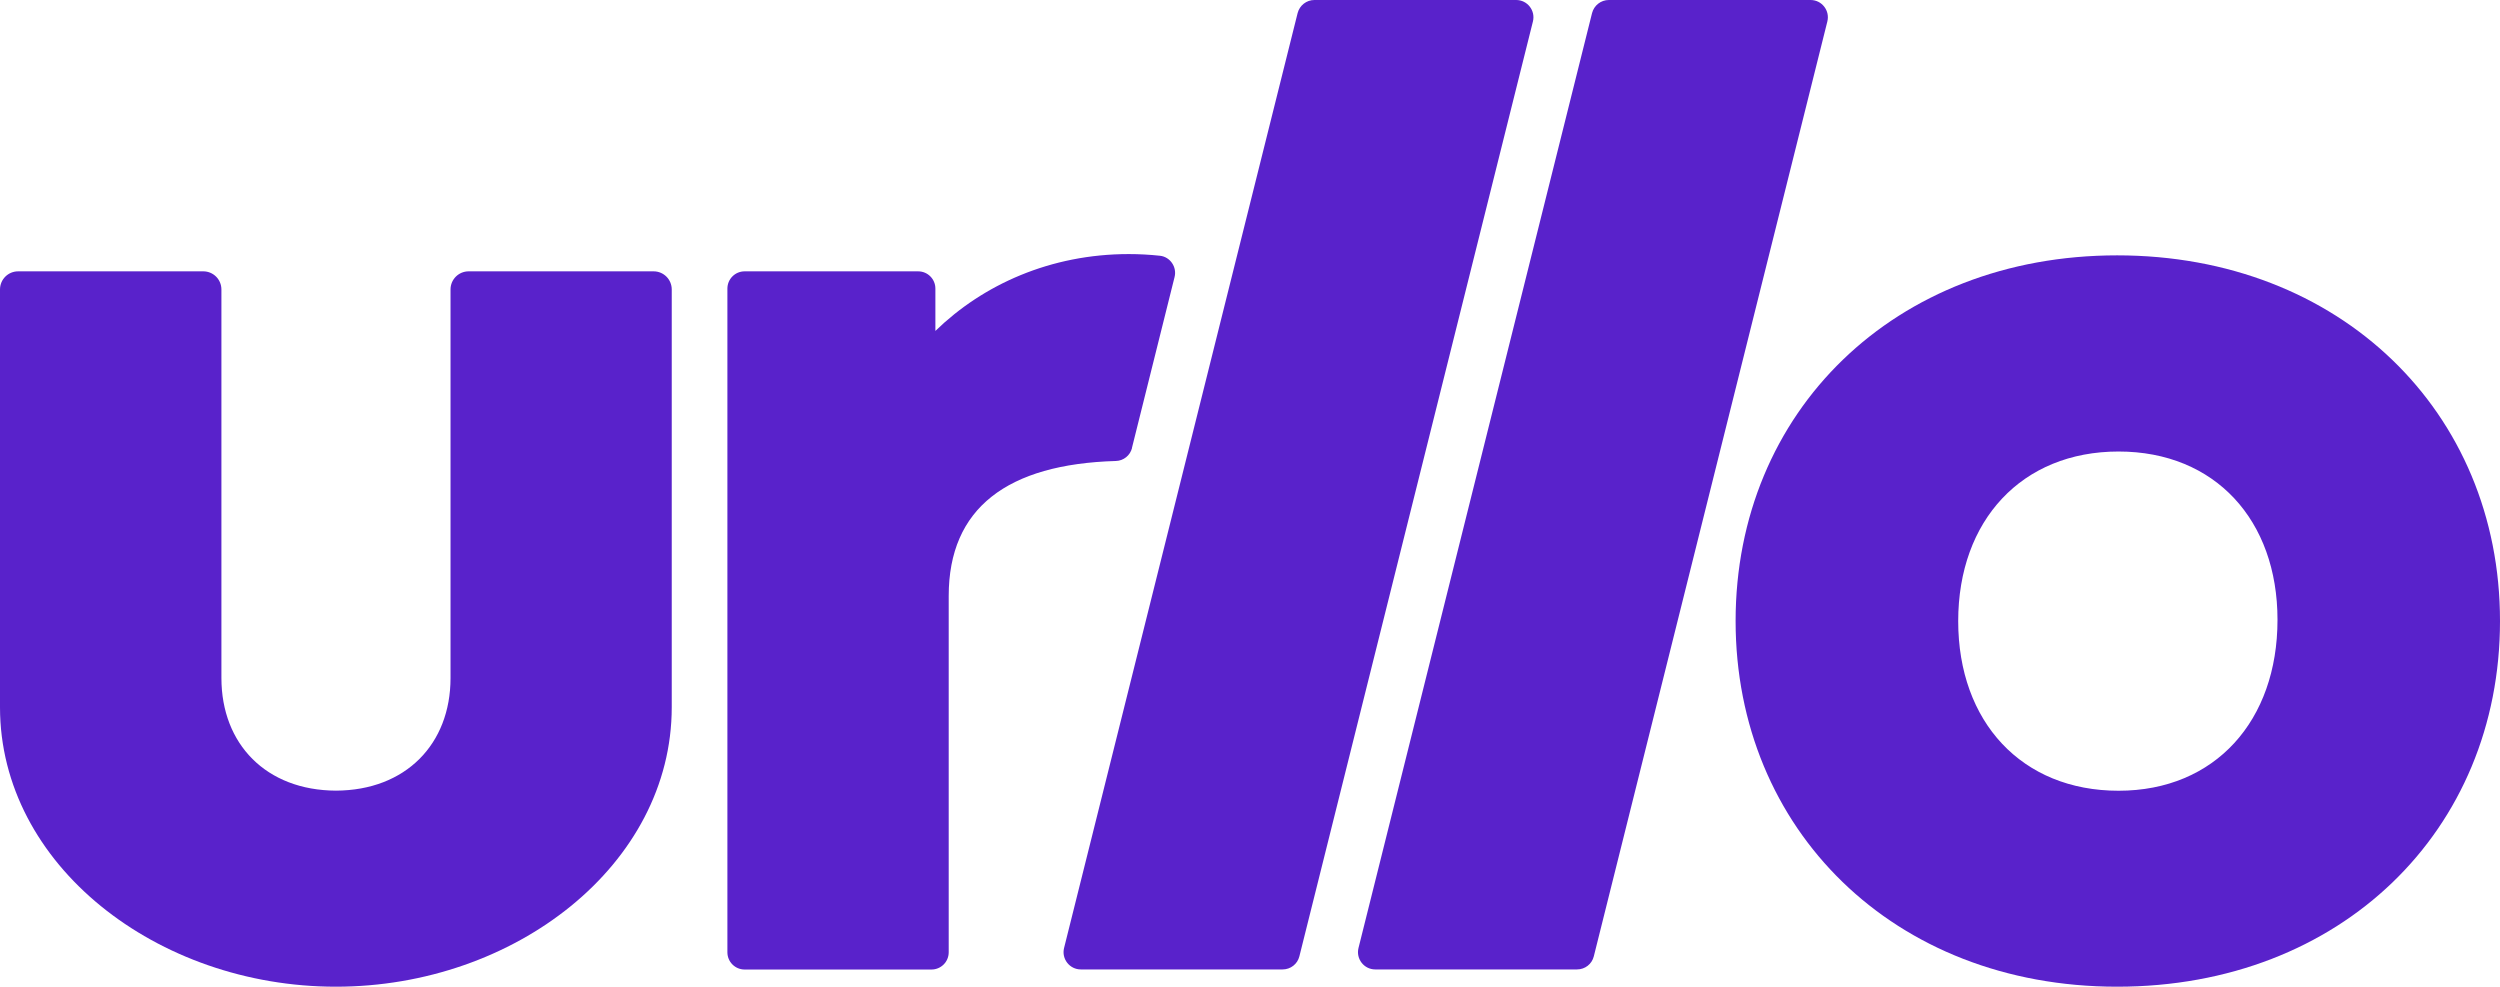
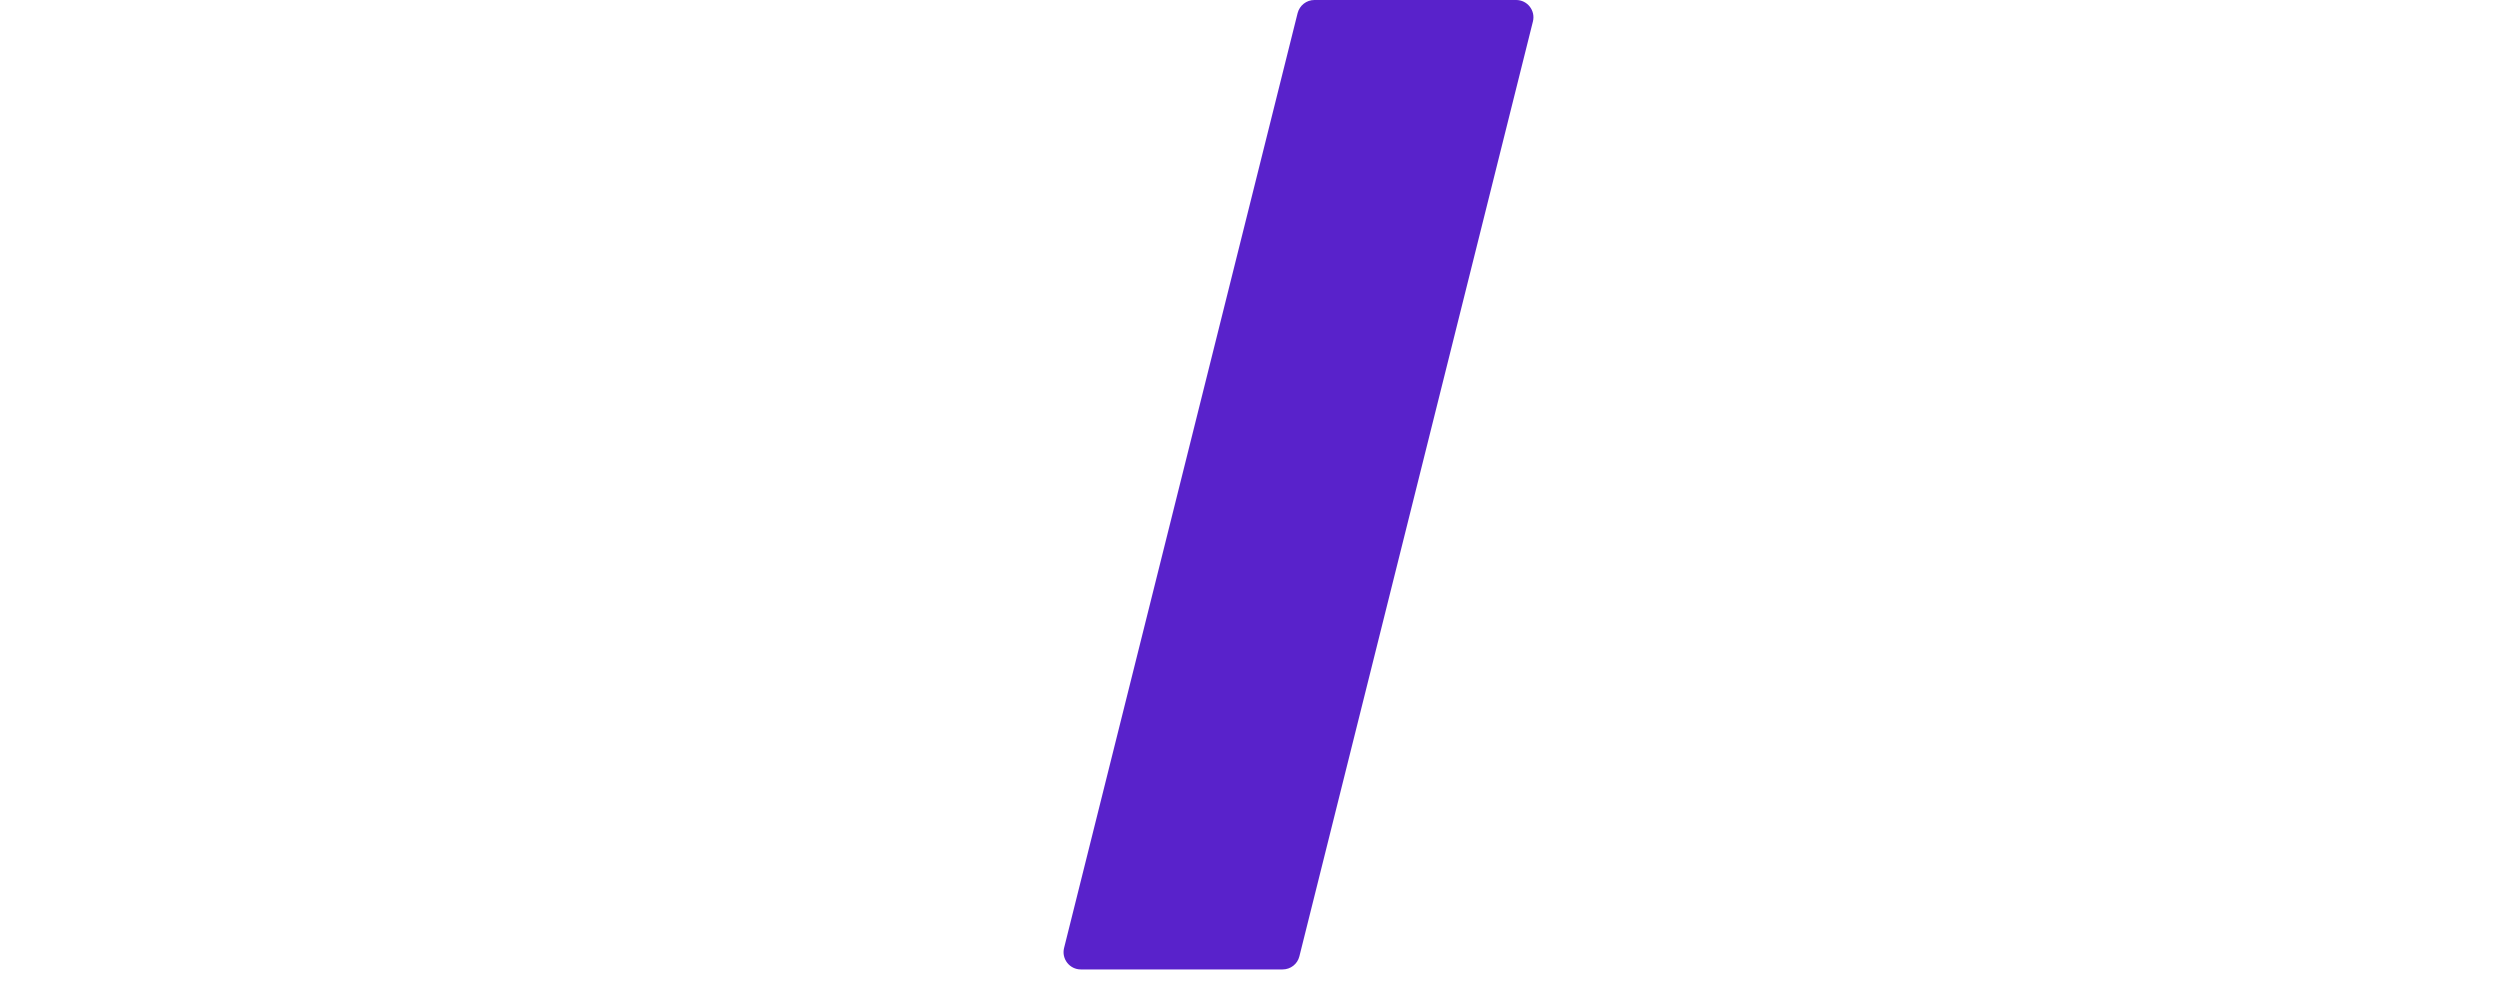
<svg xmlns="http://www.w3.org/2000/svg" id="Artwork" viewBox="0 0 253.37 100">
  <defs>
    <style>.cls-1{fill:#5922cb;stroke-width:0px;}</style>
  </defs>
-   <path class="cls-1" d="M175.9,62.94c0-21.21,16.11-37.06,38.67-37.06s38.8,15.84,38.8,37.06-16.11,37.06-38.8,37.06-38.67-15.98-38.67-37.06ZM230.82,62.81c0-10.07-6.31-17.05-16.11-17.05s-16.25,6.98-16.25,17.19,6.44,17.19,16.25,17.19,16.11-7.12,16.11-17.32Z" />
-   <path class="cls-1" d="M34.04,100c18.13,0,34.04-12.35,34.04-28.33V29.34c0-1.02-.82-1.84-1.84-1.84h-18.74c-1.02,0-1.84.82-1.84,1.84v39.38c0,6.69-4.54,11.38-11.61,11.41-7.08-.03-11.61-4.72-11.61-11.41V29.34c0-1.02-.82-1.84-1.84-1.84H1.84C.82,27.5,0,28.32,0,29.34v42.33C0,87.65,15.91,100,34.04,100Z" />
  <path class="cls-1" d="M133.21,0h20.45c1.14,0,1.97,1.07,1.7,2.17l-23.67,94.75c-.19.78-.89,1.33-1.7,1.33h-20.45c-1.14,0-1.97-1.07-1.7-2.17L131.51,1.33C131.71.55,132.41,0,133.21,0Z" />
-   <path class="cls-1" d="M163.05,0h20.45c1.14,0,1.97,1.07,1.7,2.17l-23.67,94.75c-.19.78-.89,1.33-1.7,1.33h-20.45c-1.14,0-1.97-1.07-1.7-2.17L161.35,1.33C161.55.55,162.25,0,163.05,0Z" />
-   <path class="cls-1" d="M114.73,45.4c-.19.76-.86,1.3-1.64,1.32-10.98.32-16.94,4.76-16.94,13.68v36.11c0,.97-.78,1.75-1.75,1.75h-18.93c-.97,0-1.75-.78-1.75-1.75V29.25c0-.97.78-1.75,1.75-1.75h17.58c.97,0,1.75.78,1.75,1.75v4.29c4.83-4.7,11.68-7.79,19.6-7.79,1.07,0,2.13.06,3.16.17s1.74,1.14,1.48,2.16l-4.32,17.32Z" />
</svg>